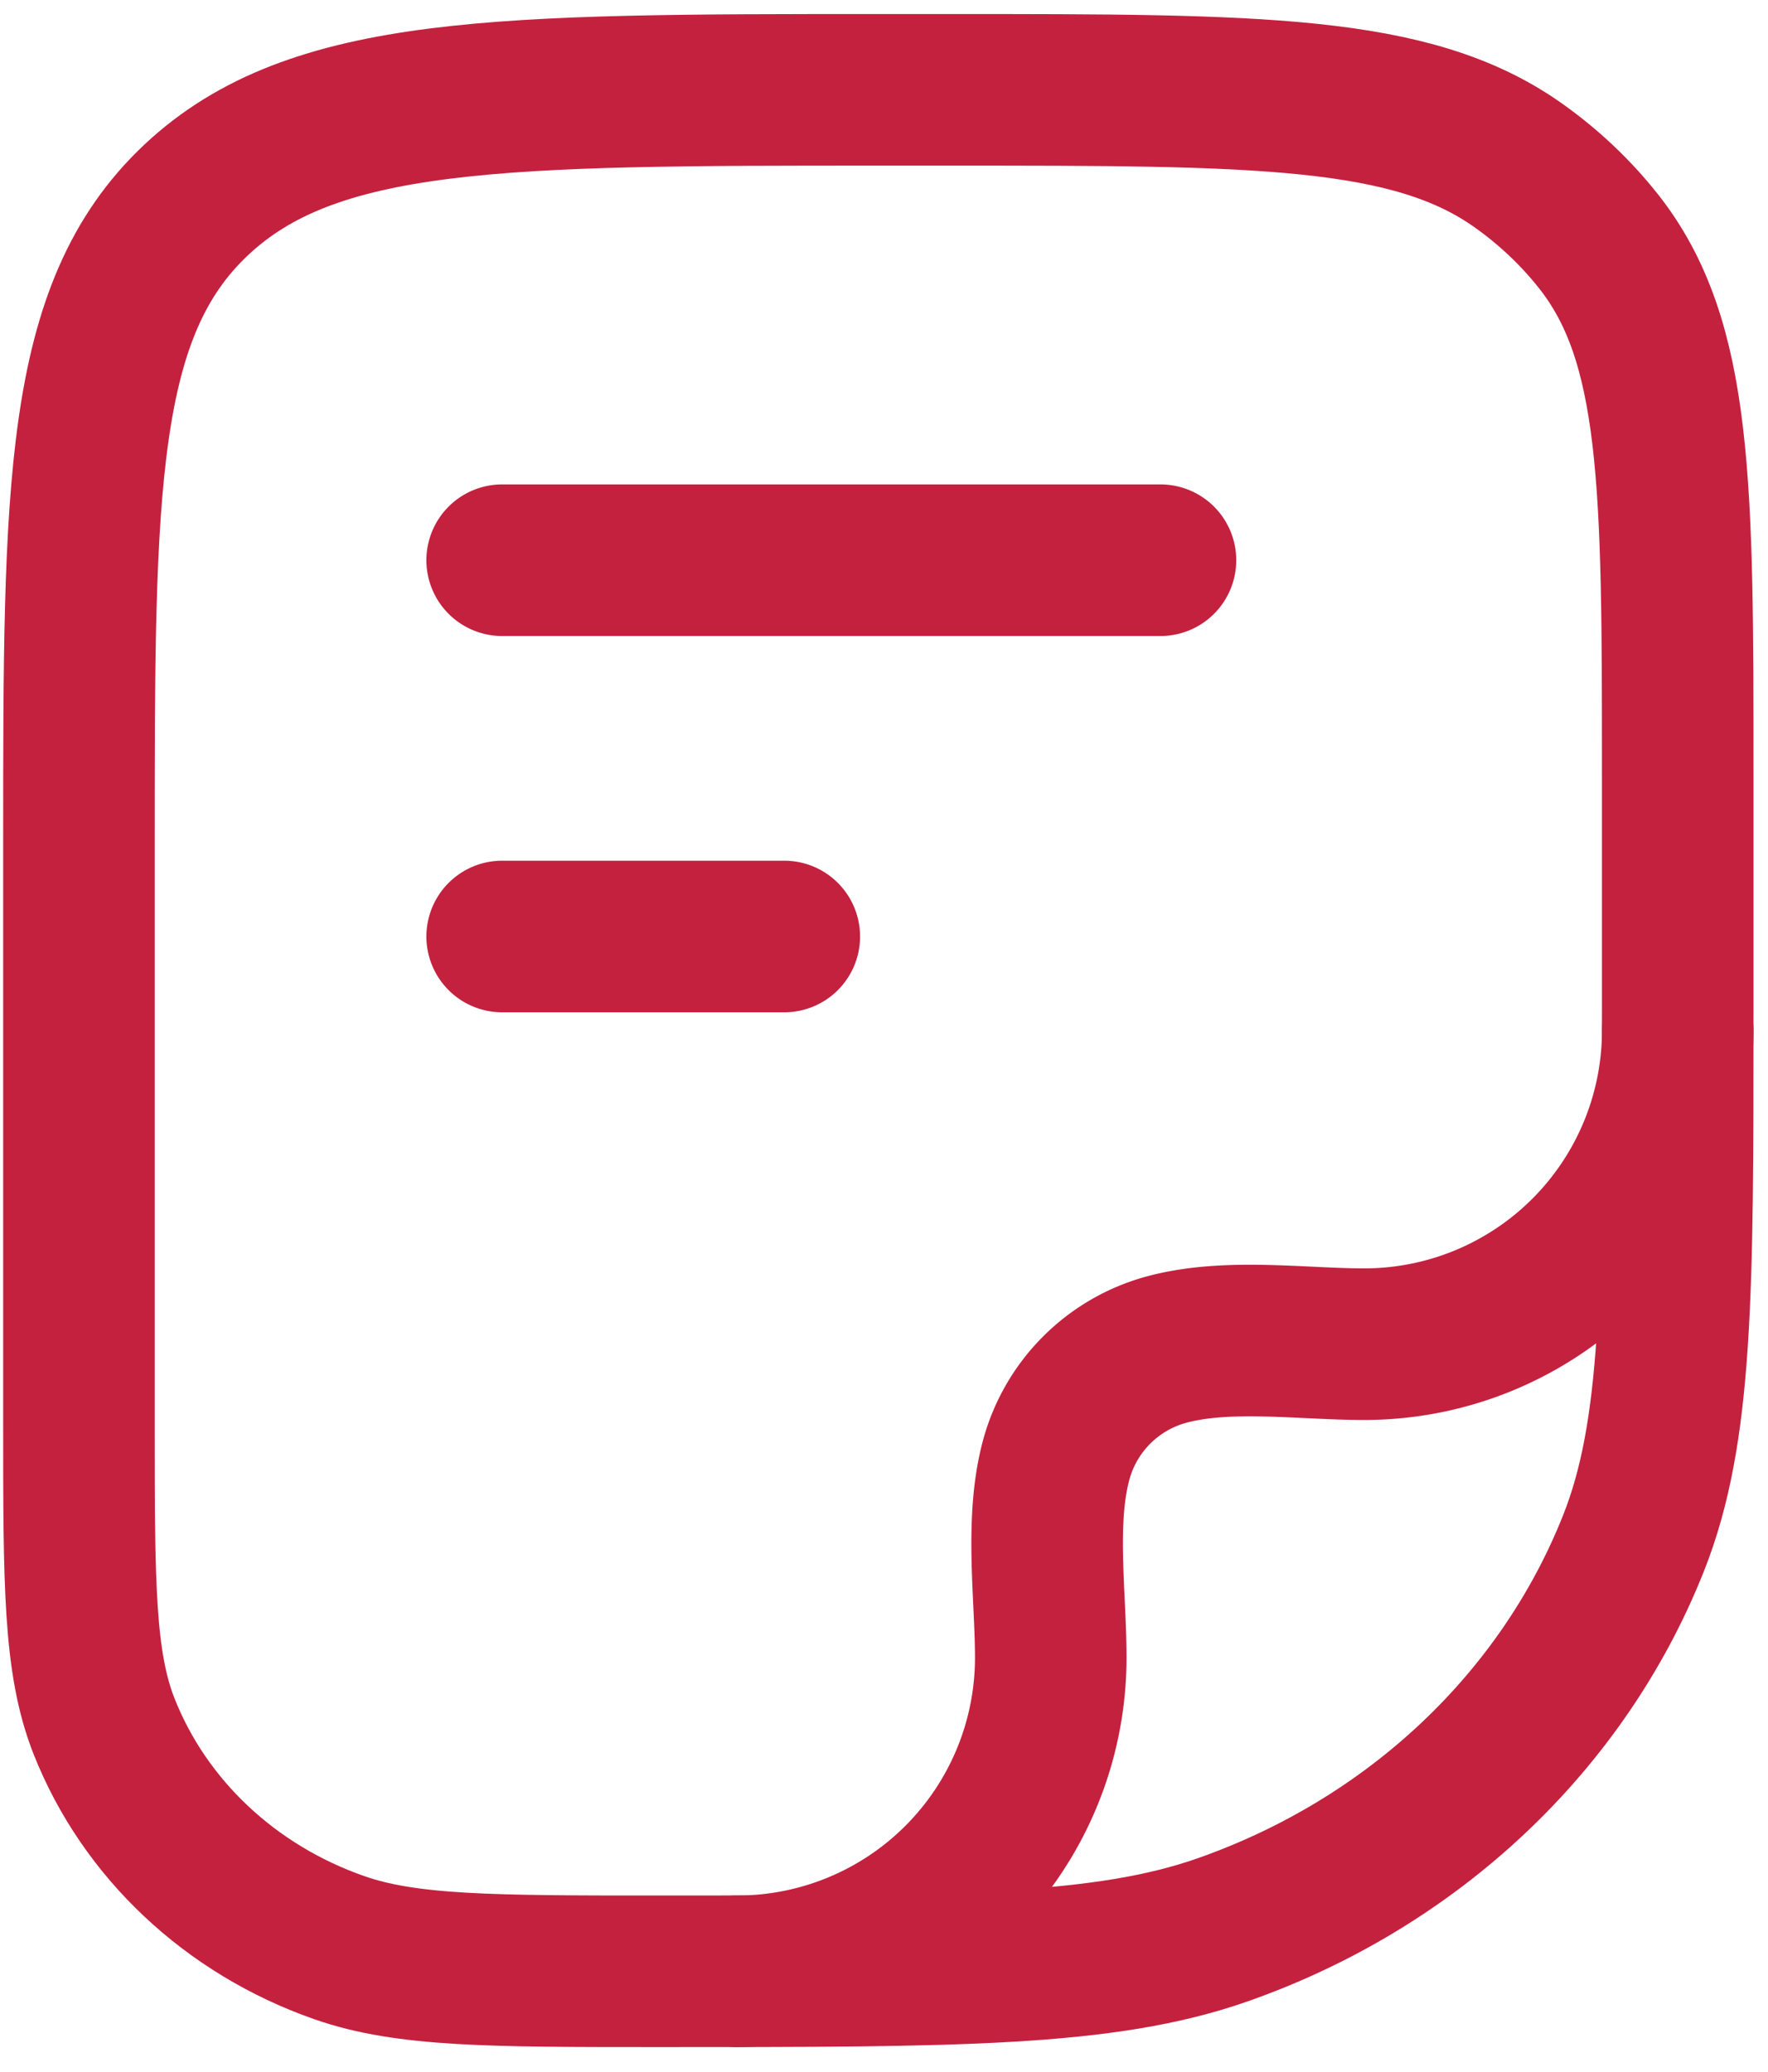
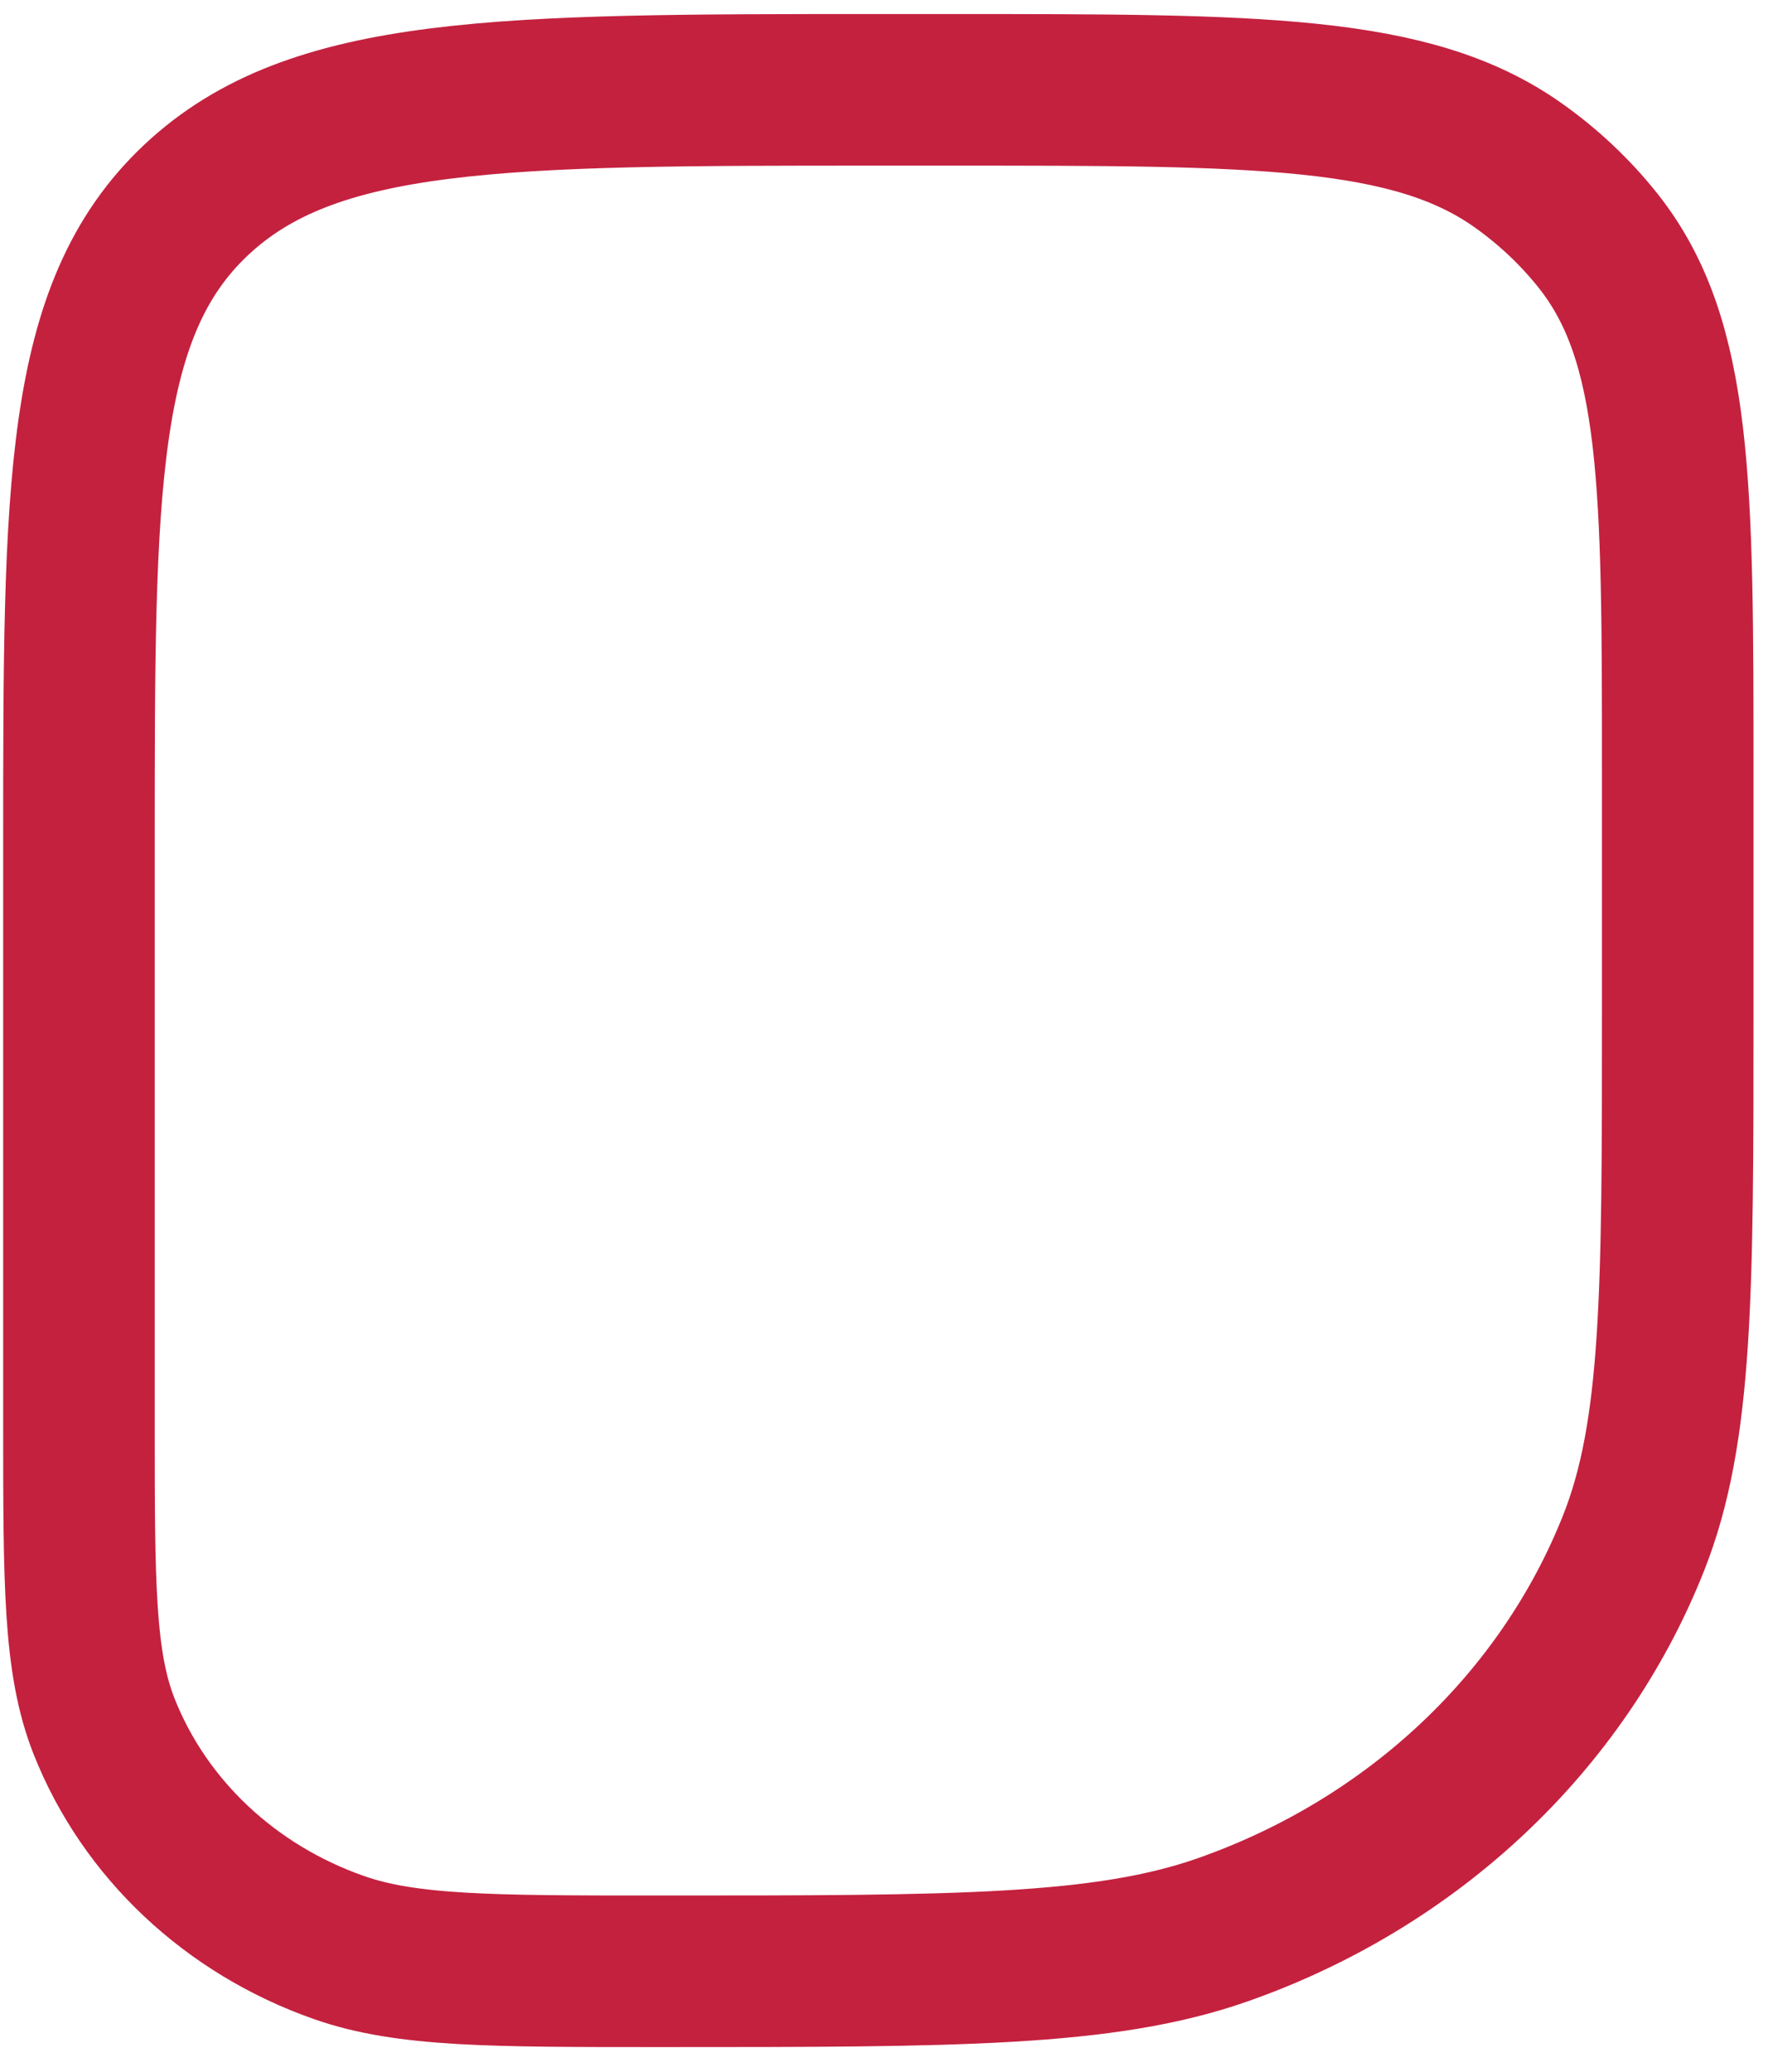
<svg xmlns="http://www.w3.org/2000/svg" width="35" height="41" viewBox="0 0 35 41">
  <g stroke="#C4213F" stroke-width="3" fill="none" fill-rule="evenodd" stroke-linecap="round" stroke-linejoin="round">
    <path d="M1.563 16.672c0-7.021 0-10.532 2.318-12.713 2.317-2.181 6.047-2.181 13.507-2.181h1.439c6.071 0 9.107 0 11.215 1.485.604.426 1.14.93 1.593 1.5 1.578 1.983 1.578 4.84 1.578 10.555v4.74c0 5.516 0 8.274-.873 10.477-1.404 3.542-4.372 6.336-8.135 7.657-2.34.821-5.271.821-11.133.821-3.35 0-5.024 0-6.362-.47-2.15-.754-3.846-2.35-4.648-4.374-.499-1.26-.499-2.835-.499-5.988V16.672z" />
-     <path d="M33.213 20.396a6.206 6.206 0 0 1-6.206 6.206c-1.24 0-2.7-.218-3.906.105a3.103 3.103 0 0 0-2.194 2.194c-.323 1.206-.106 2.667-.106 3.906a6.206 6.206 0 0 1-6.206 6.206M9.941 11.087h13.032M9.941 18.534h5.585" />
  </g>
</svg>